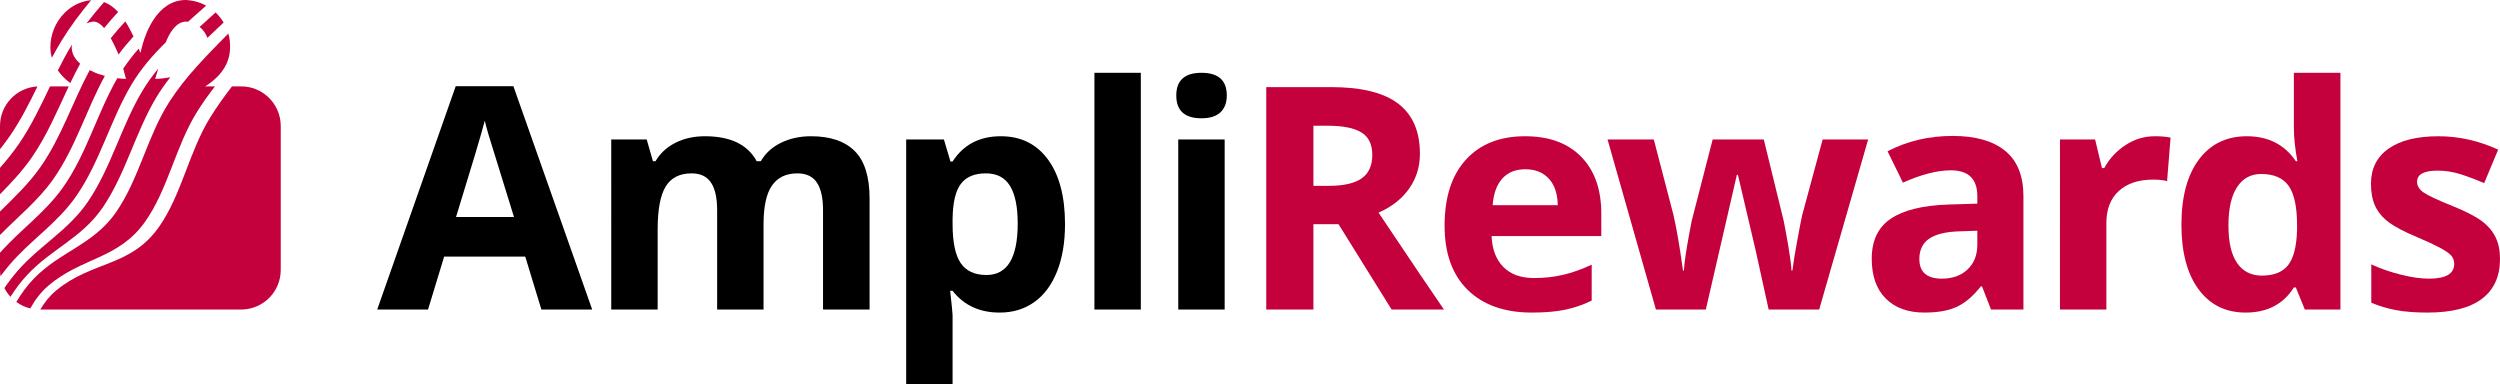
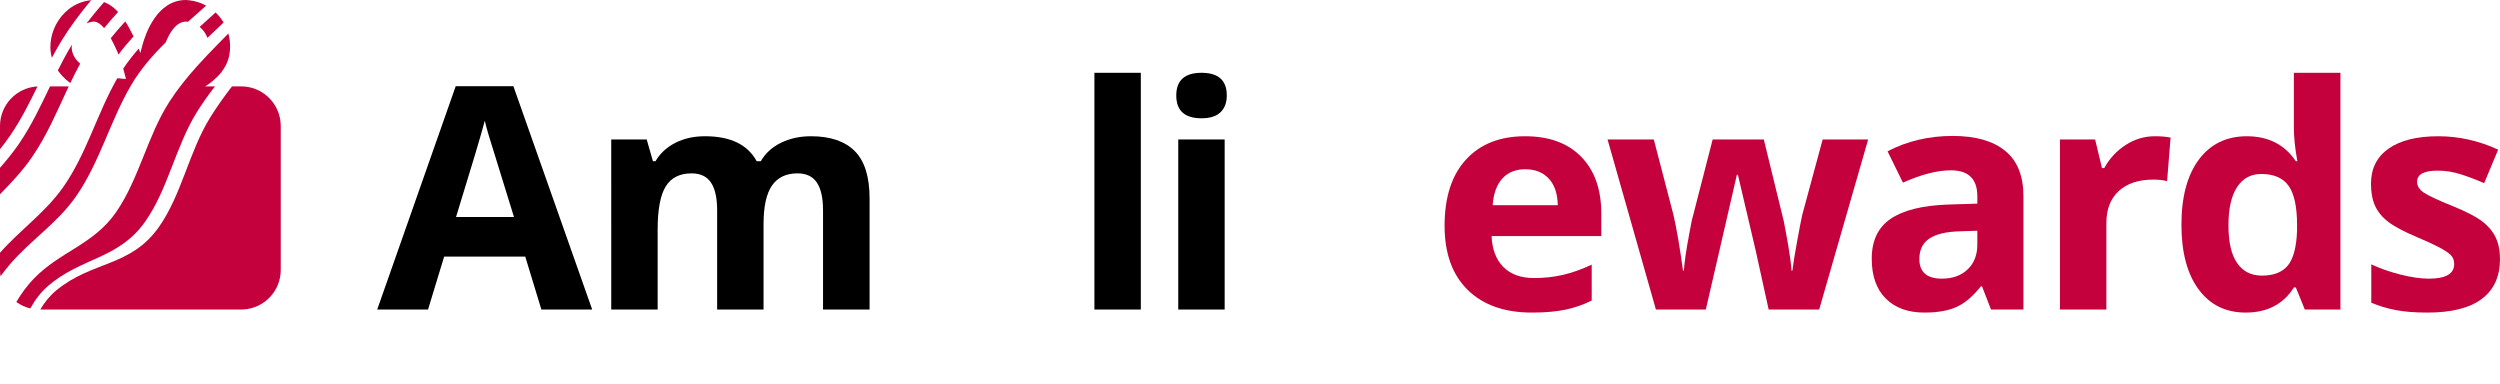
<svg xmlns="http://www.w3.org/2000/svg" version="1.1" x="0px" y="0px" width="1049px" height="161.29px" viewBox="0 0 1049 161.29" style="enable-background:new 0 0 1049 161.29;" xml:space="preserve">
  <style type="text/css">
	.st0{fill:#C5013D;}
</style>
  <g id="Layer_1">
</g>
  <g id="Guides">
    <g>
      <g>
        <path d="M227.164,129.881l-6.767-22.217h-34.027l-6.767,22.217h-21.322l32.942-93.717     h24.195l33.069,93.717H227.164z M215.672,91.066     c-6.256-20.131-9.778-31.515-10.566-34.155     c-0.788-2.638-1.352-4.724-1.692-6.256c-1.405,5.448-5.427,18.919-12.066,40.411     H215.672z" />
        <path d="M320.381,129.881h-19.471V88.193c0-5.149-0.862-9.011-2.585-11.587     c-1.724-2.574-4.437-3.862-8.14-3.862c-4.979,0-8.598,1.83-10.853,5.491     c-2.256,3.66-3.383,9.683-3.383,18.066v33.58h-19.471V58.508h14.875     l2.617,9.129h1.086c1.915-3.277,4.681-5.841,8.299-7.693     s7.767-2.777,12.449-2.777c10.682,0,17.917,3.491,21.705,10.47h1.724     c1.915-3.319,4.734-5.894,8.459-7.724c3.723-1.83,7.925-2.746,12.608-2.746     c8.086,0,14.205,2.075,18.354,6.225c4.15,4.15,6.225,10.8,6.225,19.95     v46.54h-19.535V88.193c0-5.149-0.862-9.011-2.585-11.587     c-1.724-2.574-4.437-3.862-8.14-3.862c-4.767,0-8.331,1.702-10.694,5.107     c-2.362,3.406-3.543,8.81-3.543,16.215V129.881z" />
-         <path d="M419.43,131.158c-8.384,0-14.961-3.042-19.726-9.129h-1.022     c0.682,5.959,1.022,9.405,1.022,10.342v28.919h-19.472V58.508h15.832l2.745,9.257     h0.894c4.554-7.064,11.299-10.598,20.237-10.598     c8.427,0,15.023,3.256,19.791,9.767c4.767,6.512,7.149,15.556,7.149,27.132     c0,7.619-1.116,14.236-3.35,19.855c-2.234,5.618-5.417,9.895-9.545,12.832     C429.858,129.69,425.005,131.158,419.43,131.158z M413.684,72.744     c-4.81,0-8.321,1.48-10.534,4.437c-2.213,2.959-3.362,7.843-3.446,14.652v2.106     c0,7.661,1.137,13.151,3.415,16.471c2.276,3.319,5.884,4.979,10.822,4.979     c8.723,0,13.086-7.192,13.086-21.578c0-7.022-1.074-12.289-3.224-15.8     S418.281,72.744,413.684,72.744z" />
        <path d="M478.689,129.881h-19.472V30.546h19.472V129.881z" />
        <path d="M493.567,40.058c0-6.342,3.531-9.512,10.597-9.512     c7.064,0,10.597,3.17,10.597,9.512c0,3.022-0.883,5.373-2.648,7.054     c-1.767,1.682-4.416,2.521-7.949,2.521     C497.098,49.634,493.567,46.442,493.567,40.058z M513.868,129.881h-19.472V58.508     h19.472V129.881z" />
-         <path class="st0" d="M551.109,94.066v35.815h-19.791V36.547h27.196     c12.68,0,22.067,2.309,28.152,6.926c6.088,4.619,9.131,11.63,9.131,21.035     c0,5.491-1.513,10.374-4.532,14.651c-3.023,4.278-7.302,7.629-12.832,10.055     c14.045,20.982,23.193,34.537,27.449,40.666h-21.959l-22.28-35.815H551.109z      M551.109,77.979h6.384c6.256,0,10.871-1.042,13.851-3.128     c2.979-2.085,4.469-5.363,4.469-9.831c0-4.427-1.52-7.575-4.562-9.449     c-3.046-1.872-7.758-2.809-14.142-2.809h-6V77.979z" />
        <path class="st0" d="M642.792,131.158c-11.492,0-20.473-3.17-26.942-9.512     c-6.469-6.341-9.703-15.321-9.703-26.941c0-11.959,2.989-21.204,8.969-27.738     c5.979-6.533,14.246-9.8,24.802-9.8c10.087,0,17.939,2.873,23.557,8.619     c5.618,5.746,8.427,13.684,8.427,23.813v9.448h-46.029     c0.213,5.533,1.852,9.853,4.916,12.96c3.064,3.107,7.362,4.66,12.895,4.66     c4.299,0,8.363-0.447,12.193-1.341c3.831-0.894,7.831-2.319,12.002-4.277     v15.066c-3.405,1.702-7.044,2.968-10.916,3.798     C653.09,130.743,648.367,131.158,642.792,131.158z M640.046,71.02     c-4.128,0-7.363,1.309-9.703,3.927c-2.341,2.617-3.683,6.331-4.022,11.14     h27.322c-0.085-4.809-1.34-8.523-3.766-11.14     C647.452,72.329,644.174,71.02,640.046,71.02z" />
        <path class="st0" d="M742.128,129.881l-5.49-24.962l-7.405-31.537h-0.447l-13.023,56.498     h-20.94l-20.301-71.373h19.407l8.236,31.601     c1.318,5.661,2.658,13.47,4.022,23.429h0.382     c0.17-3.234,0.914-8.363,2.234-15.385l1.022-5.427l8.81-34.219h21.45     l8.363,34.219c0.17,0.936,0.436,2.32,0.798,4.15     c0.361,1.83,0.712,3.777,1.052,5.841s0.648,4.086,0.926,6.064     c0.276,1.979,0.436,3.565,0.479,4.757h0.384     c0.382-3.065,1.062-7.267,2.042-12.609c0.979-5.34,1.681-8.947,2.108-10.821     l8.554-31.601h19.088l-20.556,71.373H742.128z" />
        <path class="st0" d="M835.429,129.881l-3.767-9.703h-0.51     c-3.277,4.128-6.65,6.99-10.118,8.586c-3.47,1.596-7.99,2.394-13.566,2.394     c-6.853,0-12.246-1.957-16.183-5.873c-3.937-3.915-5.905-9.491-5.905-16.726     c0-7.575,2.65-13.162,7.949-16.759c5.299-3.596,13.289-5.586,23.972-5.969     l12.384-0.383v-3.128c0-7.235-3.702-10.853-11.107-10.853     c-5.704,0-12.408,1.724-20.11,5.171l-6.447-13.152     c8.213-4.298,17.32-6.447,27.322-6.447c9.576,0,16.918,2.086,22.026,6.256     c5.107,4.171,7.661,10.512,7.661,19.025v47.561H835.429z M829.683,96.812     l-7.533,0.255c-5.661,0.17-9.874,1.192-12.64,3.064     c-2.766,1.874-4.15,4.724-4.15,8.555c0,5.491,3.149,8.235,9.448,8.235     c4.51,0,8.118-1.298,10.822-3.895c2.702-2.595,4.053-6.043,4.053-10.342V96.812     z" />
        <path class="st0" d="M904.202,57.167c2.638,0,4.83,0.192,6.575,0.575l-1.468,18.258     c-1.576-0.425-3.491-0.638-5.746-0.638c-6.215,0-11.056,1.596-14.524,4.788     c-3.47,3.191-5.204,7.66-5.204,13.406v36.325h-19.47V58.508h14.747     l2.873,12.002h0.958c2.213-4,5.202-7.224,8.969-9.672     C895.678,58.391,899.774,57.167,904.202,57.167z" />
        <path class="st0" d="M942.271,131.158c-8.384,0-14.971-3.256-19.758-9.767     c-4.788-6.511-7.182-15.534-7.182-27.068c0-11.704,2.436-20.822,7.309-27.356     c4.873-6.533,11.588-9.8,20.142-9.8c8.979,0,15.832,3.491,20.557,10.47     h0.638c-0.981-5.319-1.47-10.064-1.47-14.236V30.546h19.537v99.335h-14.94     l-3.766-9.257h-0.831C958.082,127.646,951.337,131.158,942.271,131.158z      M949.102,115.645c4.979,0,8.629-1.446,10.948-4.341     c2.319-2.894,3.584-7.81,3.799-14.747v-2.107     c0-7.66-1.182-13.151-3.543-16.471c-2.362-3.319-6.205-4.979-11.523-4.979     c-4.341,0-7.716,1.841-10.12,5.522c-2.404,3.682-3.606,9.033-3.606,16.056     c0,7.023,1.214,12.289,3.639,15.8S944.59,115.645,949.102,115.645z" />
        <path class="st0" d="M1049,108.686c0,7.321-2.544,12.896-7.629,16.726     c-5.086,3.831-12.694,5.746-22.822,5.746c-5.194,0-9.62-0.351-13.279-1.053     c-3.661-0.702-7.087-1.734-10.28-3.097v-16.088     c3.618,1.702,7.694,3.128,12.226,4.278c4.532,1.149,8.522,1.723,11.97,1.723     c7.064,0,10.597-2.042,10.597-6.129c0-1.532-0.469-2.776-1.405-3.734     c-0.936-0.958-2.554-2.043-4.851-3.256c-2.299-1.213-5.363-2.628-9.194-4.245     c-5.49-2.298-9.523-4.426-12.097-6.384c-2.575-1.957-4.449-4.202-5.618-6.735     c-1.172-2.531-1.756-5.649-1.756-9.353c0-6.341,2.457-11.245,7.373-14.715     c4.914-3.468,11.884-5.203,20.907-5.203c8.597,0,16.96,1.874,25.09,5.619     l-5.874,14.044c-3.574-1.532-6.916-2.787-10.022-3.767     c-3.107-0.978-6.278-1.468-9.513-1.468c-5.744,0-8.617,1.554-8.617,4.66     c0,1.746,0.924,3.256,2.776,4.533c1.85,1.276,5.905,3.17,12.162,5.682     c5.574,2.256,9.661,4.363,12.256,6.32c2.597,1.958,4.512,4.213,5.746,6.767     C1048.383,102.111,1049,105.154,1049,108.686z" />
      </g>
      <g>
-         <path class="st0" d="M22.375,75.137c9.365-13.318,13.834-29.144,21.632-43.303     c-0.965-0.247-1.921-0.528-2.867-0.845c-1.139-0.439-2.33-0.963-3.492-1.576     C30.431,42.775,25.81,57.419,17.061,69.966C12.138,77.025,6.016,82.823,0,88.756     v9.854C7.58,90.874,16.021,84.173,22.375,75.137z" />
        <path class="st0" d="M29.707,19.52c-1.957,3.269-3.735,6.625-5.437,10.017     c1.229,1.791,2.919,3.604,5.226,5.322c1.314-2.745,2.676-5.466,4.138-8.139     c-2.084-1.828-3.55-4.11-3.55-6.905c0.006-0.342,0.03-0.681,0.067-1.018     C30.003,19.038,29.853,19.277,29.707,19.52z" />
        <path class="st0" d="M28.836,36.246H20.995c-3.973,8.276-7.874,16.578-13.119,24.204     C5.458,63.965,2.789,67.244,0,70.411v11.096     c4.746-4.832,9.392-9.756,13.31-15.409     C19.757,56.796,24.039,46.399,28.836,36.246z" />
        <path class="st0" d="M15.732,36.269C6.966,36.728,0,43.979,0,52.859v9.763     c1.489-1.871,2.926-3.788,4.287-5.775C8.76,50.321,12.275,43.312,15.732,36.269     z" />
-         <path class="st0" d="M43.045,87.148c9.71-14.2,13.768-31.794,22.688-46.523     c1.738-2.87,3.664-5.584,5.722-8.189c-2.088,0.387-4.205,0.615-6.333,0.669     c0.443-1.435,0.866-2.878,1.28-4.322c-2.401,2.917-4.625,5.984-6.595,9.266     c-8.927,14.869-13.185,32.325-22.989,46.683     c-8.113,11.881-19.868,18.06-29.225,28.689     c-2.069,2.351-3.971,4.847-5.751,7.448c0.69,1.339,1.555,2.573,2.568,3.67     c2.042-3.224,4.3-6.269,6.871-9.045     C21.506,104.451,34.336,99.885,43.045,87.148z" />
        <path class="st0" d="M25.827,17.086c3.673-6.011,7.919-11.609,12.428-17.012     c-3.518,0.345-6.851,1.712-9.594,3.92c-0.513,0.413-1.008,0.852-1.477,1.322     c-2.017,2-3.569,4.379-4.596,6.967c-0.957,2.412-1.46,5.006-1.445,7.652     c0.015,1.213,0.173,2.688,0.627,4.308C23.055,21.824,24.394,19.432,25.827,17.086     z" />
        <path class="st0" d="M49.294,21.808c0.143,0.36,0.281,0.722,0.419,1.084     c1.966-2.653,4.087-5.177,6.314-7.615c-1.04-2.131-2.165-4.291-3.45-6.291     c-2.119,2.282-4.164,4.622-6.1,7.048     C47.479,17.859,48.418,19.861,49.294,21.808z" />
        <path class="st0" d="M39.266,9.061h0.06c1.548,0.048,3.002,1.103,4.362,2.73     c1.88-2.314,3.845-4.563,5.869-6.768c-1.683-1.817-3.617-3.282-5.895-4.152     C41.101,3.795,38.619,6.777,36.279,9.861C37.211,9.421,38.222,9.146,39.266,9.061z     " />
        <path class="st0" d="M31.897,82.405c10.022-14.399,14.33-31.812,23.222-46.833     c3.952-6.676,8.976-12.431,14.442-17.808c1.389-3.55,4.152-8.703,8.55-8.703     V9.061c0.257,0.019,0.509,0.051,0.76,0.088     c2.543-2.262,5.104-4.509,7.631-6.787c-2.144-1.176-4.538-1.958-7.09-2.247     C78.941,0.062,78.468,0.019,77.989,0C65.936,0,61.158,14.008,59.875,18.513     c-0.003,0.011-0.006,0.022-0.009,0.033c-0.312,1.222-0.641,2.464-0.98,3.717     c-0.218-0.634-0.442-1.266-0.668-1.897c-2.335,2.668-4.528,5.458-6.509,8.427     c0.422,1.426,0.806,2.864,1.15,4.312c-1.216-0.042-2.428-0.144-3.634-0.292     c-8.531,14.831-12.875,31.777-22.813,45.843C18.918,89.263,8.473,96.441,0,106.057     v7.211c0,0.899,0.074,1.78,0.211,2.64c1.209-1.638,2.463-3.236,3.777-4.782     C12.817,100.742,24.026,93.713,31.897,82.405z" />
        <path class="st0" d="M87.033,15.894c2.259-2.155,4.538-4.294,6.797-6.45     c-0.927-1.557-2.067-2.975-3.382-4.212c-2.212,2.033-4.45,4.043-6.677,6.062     C85.254,12.486,86.393,14.078,87.033,15.894z" />
        <path class="st0" d="M117.439,49.411c-0.479-2.267-1.421-4.362-2.721-6.184     c-1.281-1.796-2.908-3.327-4.787-4.493c-1.659-1.029-3.512-1.775-5.492-2.168     c-1.052-0.209-2.138-0.32-3.252-0.32h-3.843     c-3.26,4.23-6.375,8.565-9.192,13.117     c-8.86,14.315-11.963,32.468-21.535,45.974     c-11.861,16.736-27.92,14.069-42.972,26.483     c-2.72,2.244-4.923,4.98-6.743,8.061h5.702h7.667H42.432h12.728h14.46h9.184     h7.844h7.08h7.459c0.391,0,0.777-0.018,1.162-0.045     c8.632-0.597,15.451-7.784,15.451-16.568v-6.774V93.648v-9.89V74.181v-9.394     v-11.929C117.799,51.676,117.673,50.524,117.439,49.411z" />
        <path class="st0" d="M20.241,119.917c14.002-12.003,29.434-11.092,40.59-26.811     c9.682-13.643,12.845-31.753,21.815-46.122c2.329-3.731,4.874-7.286,7.549-10.738     h-4.08c4.74-3.011,10.028-7.948,10.397-15.471     c0.014-0.277,0.022-0.556,0.022-0.839c0.065-2.035-0.189-4.007-0.714-5.869     c-3.027,3.078-6.063,6.137-9.025,9.259c-1.395,1.47-2.772,2.954-4.125,4.46     c-4.184,4.658-8.13,9.534-11.579,14.886     c-9.307,14.445-12.673,32.327-22.411,46.394     c-9.421,13.609-23.414,16.386-34.51,27.876     c-2.832,2.933-5.224,6.231-7.319,9.765c0.878,0.639,1.82,1.192,2.816,1.652     c0.969,0.447,1.987,0.803,3.046,1.057     C14.724,125.783,17.173,122.548,20.241,119.917z" />
      </g>
    </g>
  </g>
</svg>